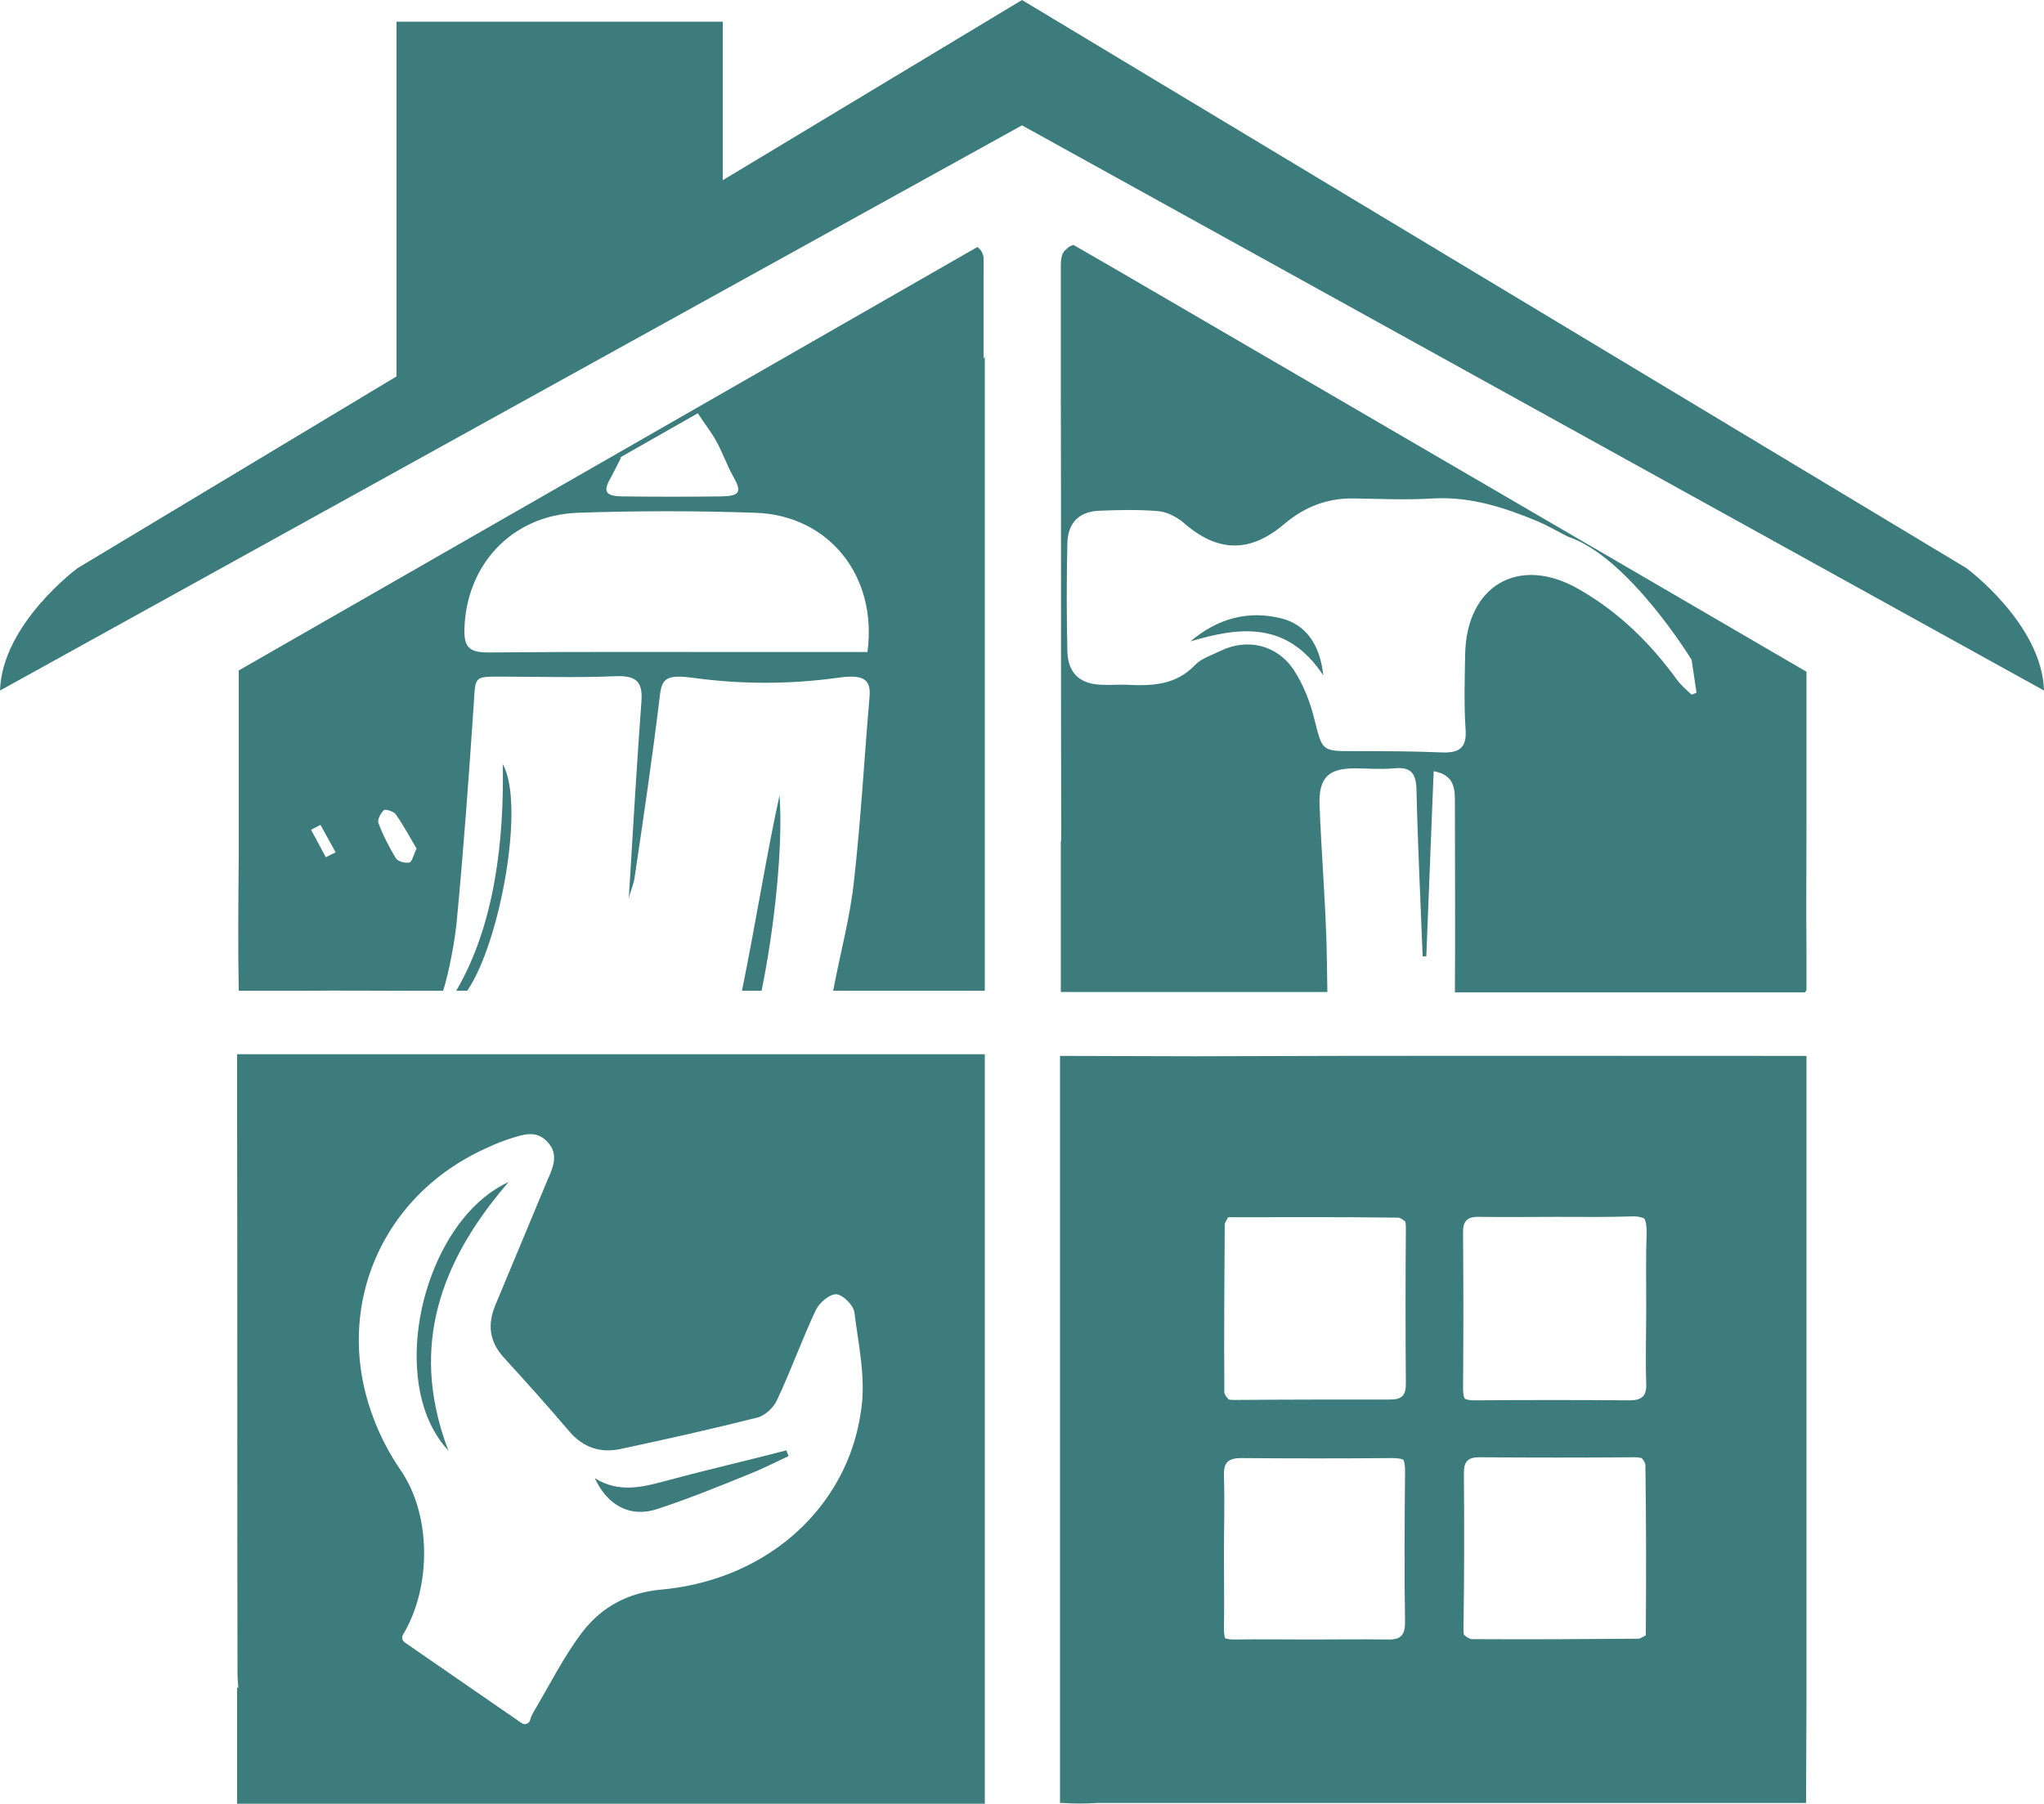
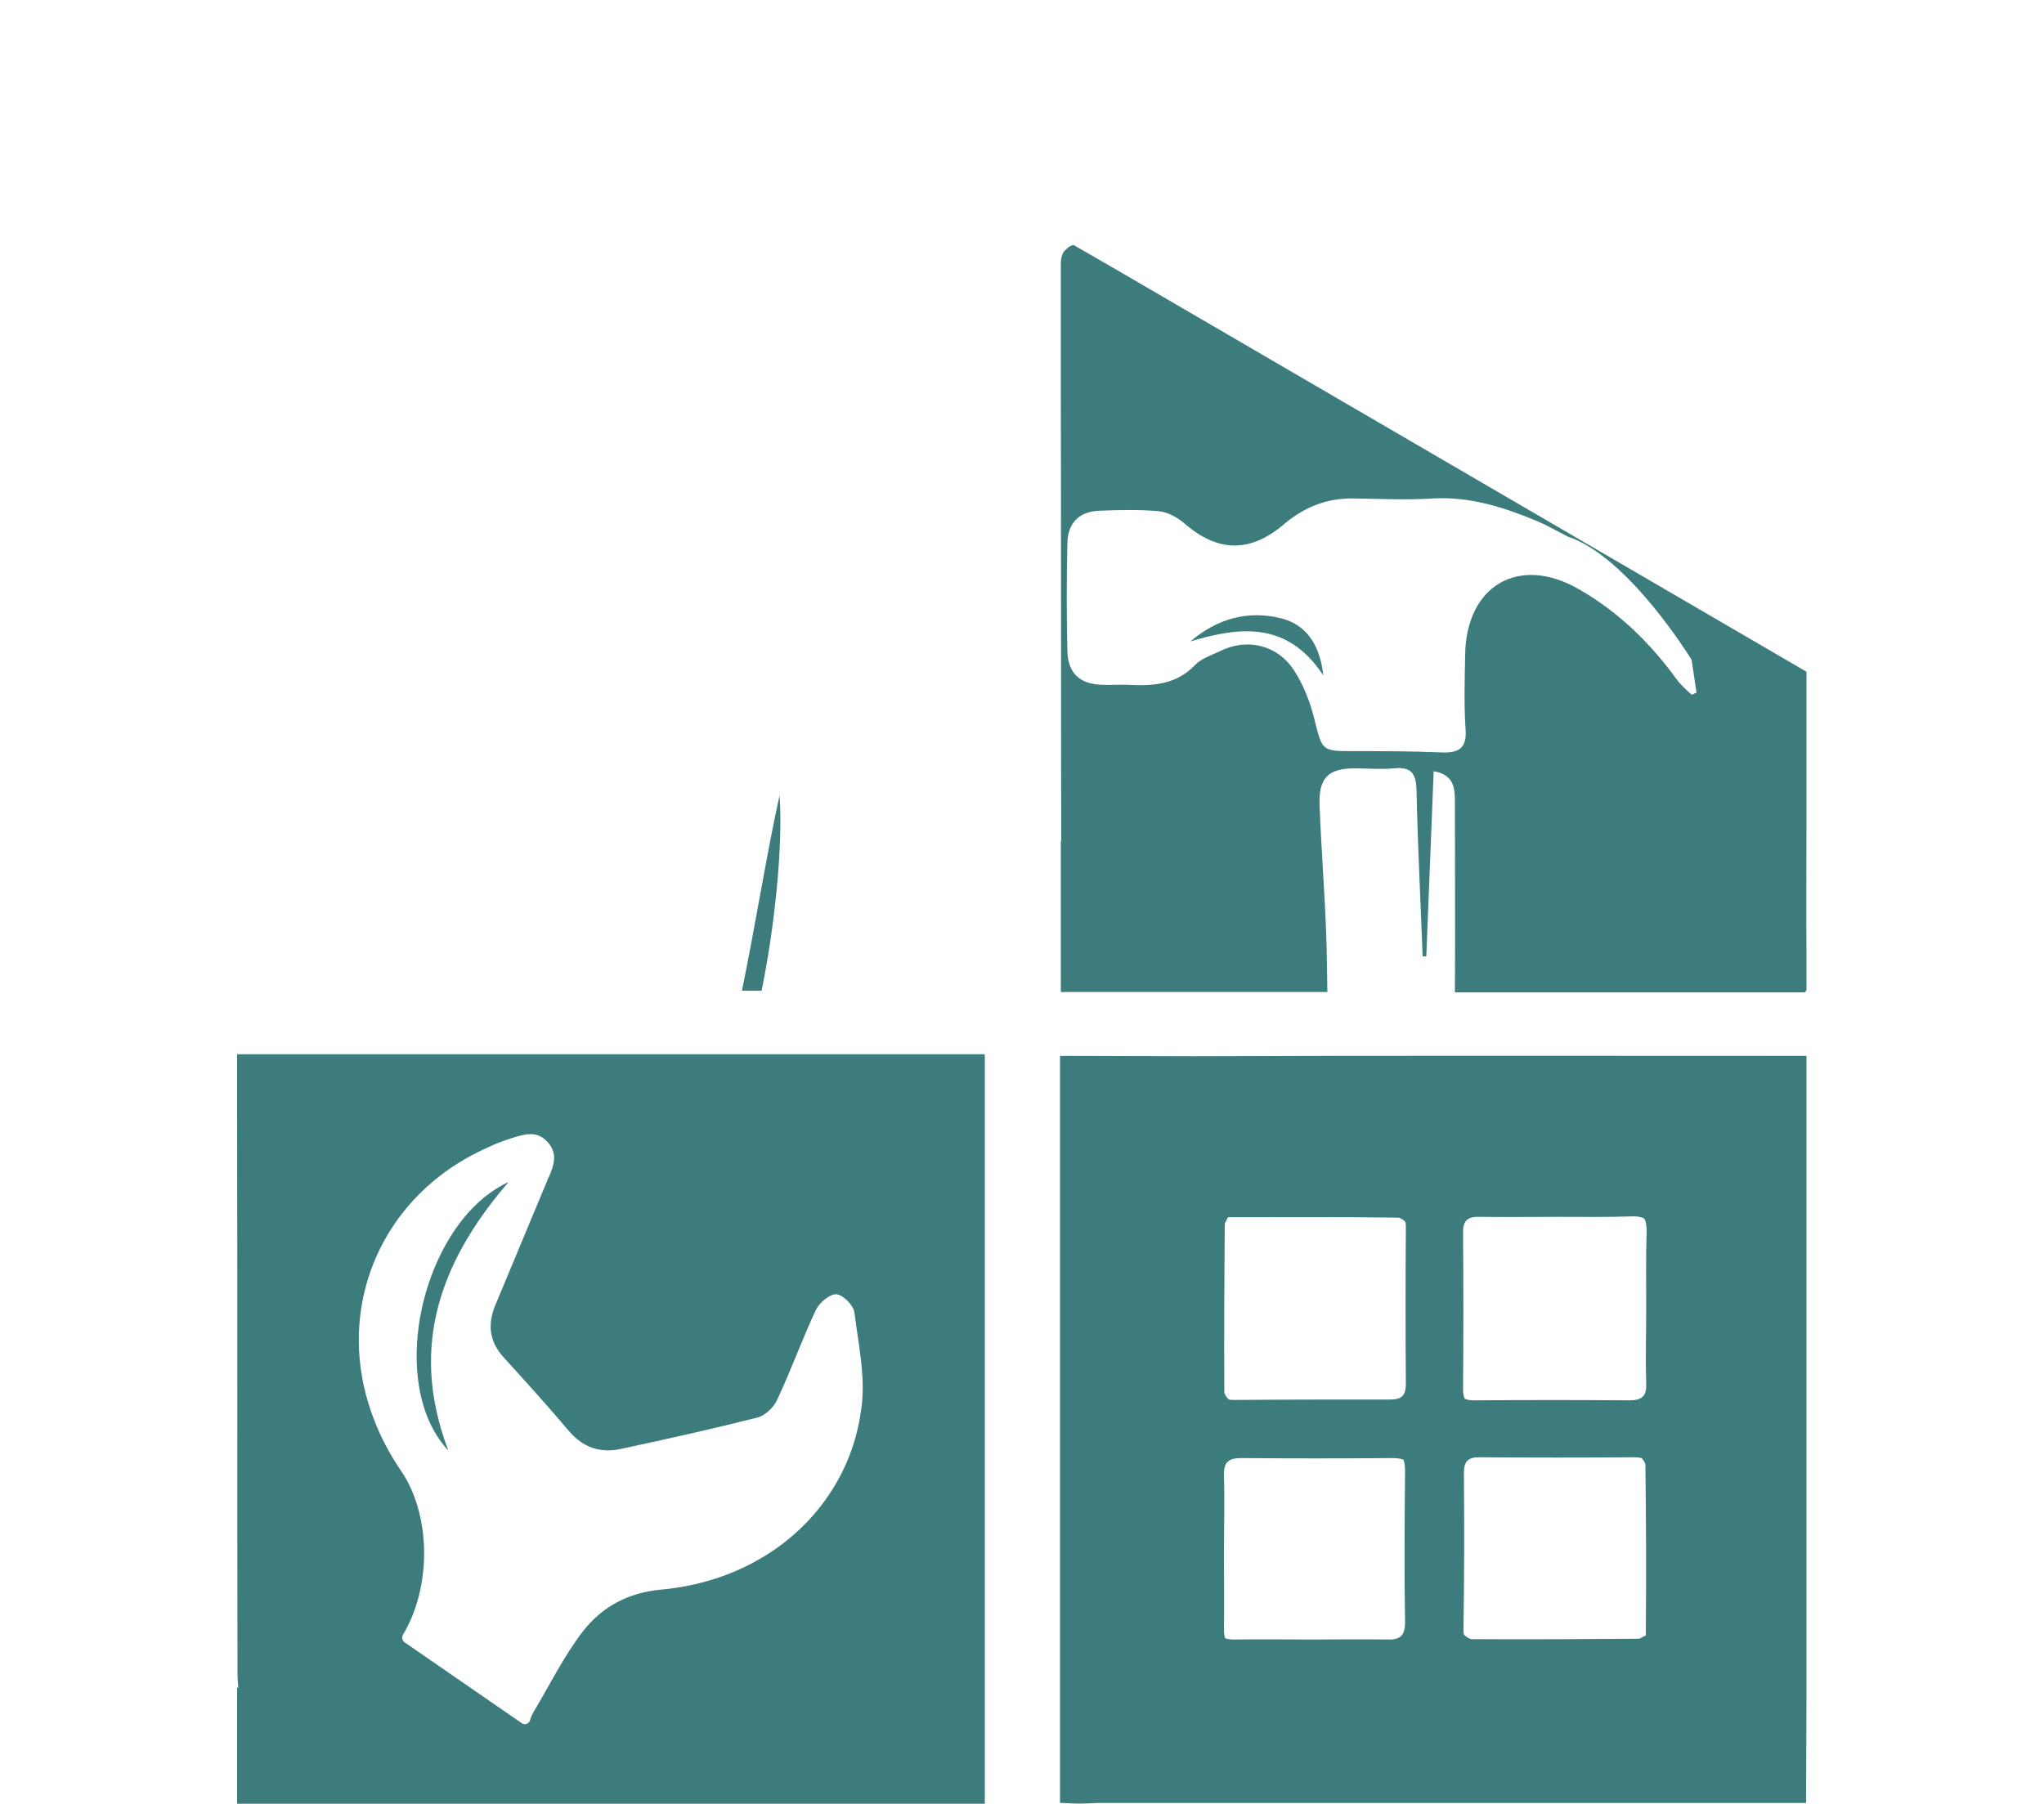
<svg xmlns="http://www.w3.org/2000/svg" xmlns:ns1="http://sodipodi.sourceforge.net/DTD/sodipodi-0.dtd" xmlns:ns2="http://www.inkscape.org/namespaces/inkscape" width="308" viewBox="0 0 231 203.898" height="271.865" preserveAspectRatio="xMidYMid meet" id="svg39" ns1:docname="2.svg" ns2:version="1.1 (c68e22c387, 2021-05-23)">
  <defs id="defs11">
    <clipPath id="f7cb3c1271">
      <path d="M 78.254,67.848 H 309.254 V 146 H 78.254 Z m 0,0" clip-rule="nonzero" id="path2" />
    </clipPath>
    <clipPath id="36ced199eb">
      <path d="m 198,187 h 85 v 84.848 h -85 z m 0,0" clip-rule="nonzero" id="path5" />
    </clipPath>
    <clipPath id="8d4942369a">
      <path d="m 105,187 h 85 v 84.848 h -85 z m 0,0" clip-rule="nonzero" id="path8" />
    </clipPath>
  </defs>
  <g id="g871" style="fill:#3c7c7c;fill-opacity:1" transform="translate(-78.254,-67.898)">
    <g clip-path="url(#f7cb3c1271)" id="g15" style="fill:#3c7c7c;fill-opacity:1">
-       <path fill="#000000" d="M 300.477,132.113 193.754,67.898 159.934,88.27 V 70.352 h -36.867 v 40.094 l -36.035,21.668 c 0,0 -8.547,6.297 -8.777,13.844 l 115.5,-63.891 115.5,63.891 c -0.23,-7.547 -8.777,-13.844 -8.777,-13.844 z m 0,0" fill-opacity="1" fill-rule="nonzero" id="path13" style="fill:#3c7c7c;fill-opacity:1" />
-     </g>
+       </g>
    <path fill="#000000" d="m 166.355,157.809 c -1.293,5.742 -2.77,14.863 -4.25,22.086 0.738,0 1.48,0 2.219,0 1.434,-6.992 2.449,-16.344 2.031,-22.086 z m 0,0" fill-opacity="1" fill-rule="nonzero" id="path17" style="fill:#3c7c7c;fill-opacity:1" />
-     <path fill="#000000" d="m 131.059,179.895 c 3.742,-5.465 6.562,-21.16 4.02,-25.602 0.141,8.332 -0.832,18.055 -5.266,25.602 0.414,0 0.832,0 1.246,0 z m 0,0" fill-opacity="1" fill-rule="nonzero" id="path19" style="fill:#3c7c7c;fill-opacity:1" />
    <path fill="#000000" d="m 223.09,137.809 c -3.836,-0.973 -7.301,0.047 -10.301,2.594 5.59,-1.668 10.949,-2.316 15.016,3.844 -0.371,-3.52 -1.988,-5.742 -4.715,-6.438 z m 0,0" fill-opacity="1" fill-rule="nonzero" id="path21" style="fill:#3c7c7c;fill-opacity:1" />
    <g clip-path="url(#36ced199eb)" id="g25" style="fill:#3c7c7c;fill-opacity:1">
      <path fill="#000000" d="m 279.918,187.258 c -22.223,0 -44.398,-0.047 -66.621,0.043 l -15.246,-0.043 v 84.449 h 0.324 c 1.199,0.09 2.539,0.09 3.926,0 h 80.062 l 0.047,-11.344 v -73.105 h -1.801 c -0.23,0 -0.461,0 -0.691,0 z m -42.875,64.031 c 0,1.574 -0.602,1.988 -2.031,1.941 -2.914,-0.043 -5.824,0 -8.734,0 -2.863,0 -5.727,-0.043 -8.547,0 -0.414,0 -0.738,-0.043 -1.016,-0.137 -0.094,-0.277 -0.137,-0.602 -0.137,-1.02 0.043,-2.871 0,-5.695 0,-8.566 0,-2.914 0.09,-5.832 0,-8.75 -0.047,-1.434 0.367,-2.035 1.938,-2.035 5.684,0.047 11.367,0.047 17.047,0 0.555,0 0.973,0.047 1.297,0.184 0.137,0.324 0.184,0.742 0.184,1.297 -0.047,5.695 -0.094,11.391 0,17.086 z m 0.094,-26.949 c 0,1.297 -0.465,1.762 -1.758,1.762 -5.867,0 -11.688,0 -17.555,0.047 -0.277,0 -0.508,0 -0.695,-0.047 -0.277,-0.277 -0.508,-0.602 -0.508,-0.836 -0.043,-6.293 0,-12.637 0.047,-18.934 0,-0.23 0.184,-0.418 0.371,-0.836 6.328,0 12.797,-0.043 19.219,0.047 0.23,0 0.508,0.188 0.785,0.418 0.094,0.184 0.094,0.461 0.094,0.785 -0.047,5.836 -0.047,11.715 0,17.594 z m 27.117,28.43 c -0.414,0.184 -0.645,0.371 -0.832,0.371 -6.281,0.047 -12.613,0.09 -18.895,0.047 -0.23,-0.047 -0.555,-0.234 -0.832,-0.512 -0.047,-0.23 -0.047,-0.414 -0.047,-0.695 0.094,-5.879 0.094,-11.711 0.047,-17.594 0,-1.293 0.461,-1.758 1.758,-1.758 5.867,0.047 11.688,0.047 17.555,0 0.277,0 0.555,0.047 0.785,0.094 0.23,0.277 0.414,0.555 0.414,0.785 0.094,6.438 0.094,12.871 0.047,19.262 z m 0.047,-37.227 c 0,2.965 -0.094,5.883 0,8.797 0.047,1.391 -0.508,1.855 -1.895,1.855 -5.82,-0.047 -11.688,-0.047 -17.508,0 -0.465,0 -0.832,-0.047 -1.109,-0.188 -0.141,-0.277 -0.188,-0.648 -0.188,-1.109 0.047,-5.836 0.047,-11.715 0,-17.547 -0.043,-1.391 0.418,-1.945 1.852,-1.898 2.953,0.043 5.867,0 8.777,0 2.77,0 5.543,0.043 8.316,-0.047 0.645,-0.047 1.152,0.047 1.523,0.23 0.23,0.371 0.277,0.879 0.277,1.574 -0.094,2.777 -0.047,5.555 -0.047,8.332 z m 0,0" fill-opacity="1" fill-rule="nonzero" id="path23" style="fill:#3c7c7c;fill-opacity:1" />
    </g>
    <g clip-path="url(#8d4942369a)" id="g29" style="fill:#3c7c7c;fill-opacity:1">
      <path fill="#000000" d="m 170.699,187.07 h -65.648 v 5.926 c 0.043,21.344 0,42.688 0.043,64.031 0,0.559 0.047,1.113 0.094,1.668 l -0.137,-0.047 v 13.148 h 84.5 v -84.727 z m 4.113,29.168 c 0.461,3.703 1.34,7.547 0.738,11.207 -0.461,3.238 -1.57,6.203 -3.234,8.84 -3.836,6.113 -10.488,10.234 -18.434,11.207 -0.277,0.047 -0.555,0.047 -0.832,0.09 -3.789,0.324 -6.746,1.945 -8.918,4.723 -2.168,2.824 -3.785,6.113 -5.633,9.215 -0.141,0.277 -0.277,0.555 -0.324,0.789 -0.094,0.414 -0.602,0.645 -0.973,0.367 l -13.211,-9.121 c -0.277,-0.184 -0.371,-0.602 -0.188,-0.879 3.281,-5.461 3.145,-13.609 -0.23,-18.52 -1.293,-1.898 -2.309,-3.844 -3.047,-5.785 -1.988,-5.094 -2.219,-10.418 -0.879,-15.234 1.848,-6.668 6.652,-12.453 13.906,-15.602 0.738,-0.371 1.523,-0.648 2.355,-0.926 1.48,-0.465 3.004,-1.02 4.25,0.414 1.156,1.25 0.695,2.594 0.141,3.891 -0.094,0.141 -0.141,0.277 -0.188,0.418 -1.754,4.211 -3.508,8.426 -5.266,12.637 -0.184,0.465 -0.414,0.973 -0.602,1.438 -0.922,2.223 -0.691,4.168 0.973,5.973 2.492,2.73 4.941,5.461 7.344,8.285 1.57,1.855 3.512,2.504 5.777,2.039 5.172,-1.109 10.395,-2.27 15.523,-3.566 0.875,-0.23 1.848,-1.156 2.215,-1.988 1.574,-3.336 2.82,-6.855 4.391,-10.188 0.414,-0.832 1.57,-1.805 2.309,-1.758 0.742,0.047 1.941,1.25 2.035,2.035 z m 0,0" fill-opacity="1" fill-rule="nonzero" id="path27" style="fill:#3c7c7c;fill-opacity:1" />
    </g>
-     <path fill="#000000" d="m 153.789,235.223 c -2.77,0.738 -5.496,1.527 -8.316,-0.23 1.48,3.191 4.113,4.488 7.117,3.469 3.512,-1.156 6.93,-2.543 10.348,-3.934 1.523,-0.602 2.957,-1.344 4.438,-2.039 -0.094,-0.23 -0.188,-0.414 -0.234,-0.645 -4.434,1.156 -8.914,2.176 -13.352,3.379 z m 0,0" fill-opacity="1" fill-rule="nonzero" id="path31" style="fill:#3c7c7c;fill-opacity:1" />
    <path fill="#000000" d="m 135.727,201.516 c -3.926,1.805 -6.93,5.836 -8.688,10.512 -1.848,4.906 -2.262,10.508 -0.875,14.953 0.598,1.898 1.523,3.566 2.77,4.906 -0.645,-1.664 -1.109,-3.285 -1.43,-4.859 -1.109,-5.371 -0.465,-10.324 1.477,-15 1.523,-3.66 3.836,-7.133 6.746,-10.512 z m 0,0" fill-opacity="1" fill-rule="nonzero" id="path33" style="fill:#3c7c7c;fill-opacity:1" />
-     <path fill="#000000" d="M 189.41,99.148 V 96.973 C 189.316,96.512 189.18,96.23 188.902,96 c -0.047,-0.047 -0.094,-0.137 -0.184,-0.184 L 105.234,143.688 c 0,2.41 0,4.77 0,7.176 v 13.938 c -0.047,5.094 -0.094,10.324 0,15.047 0,0 0.047,0.047 0.094,0.047 h 4.988 c 0.047,0 0.047,0 0.094,0 0.785,0 1.523,0 2.309,0 3.879,-0.047 7.762,0 11.641,0 1.34,0 2.637,0 3.977,0 0.691,-2.176 1.34,-5.832 1.523,-7.73 0.785,-8.242 1.387,-16.531 1.941,-24.77 0.184,-3.012 0.043,-3.012 2.957,-3.012 4.34,0 8.684,0.141 13.027,-0.047 2.309,-0.09 3.141,0.555 2.957,2.871 -0.555,7.453 -0.973,14.91 -1.434,22.363 0.094,-0.742 0.508,-1.527 0.648,-2.363 1.016,-6.852 2.031,-13.703 2.863,-20.602 0.23,-1.992 0.691,-2.5 3.789,-2.082 5.406,0.738 10.855,0.738 16.262,0 3.094,-0.465 3.836,0.23 3.648,2.223 -0.598,6.898 -0.969,13.84 -1.754,20.742 -0.418,3.98 -1.48,7.867 -2.355,12.406 h 17.141 v -71.719 l -0.141,0.281 c 0,-3.383 0,-6.531 0,-9.309 z m -74.336,65.652 c -0.555,-1.02 -1.109,-2.082 -1.664,-3.102 0.371,-0.184 0.695,-0.371 1.062,-0.555 0.555,1.016 1.156,2.082 1.711,3.102 z m 9.426,0.602 c -0.508,0.094 -1.293,-0.137 -1.523,-0.508 -0.742,-1.25 -1.434,-2.547 -1.941,-3.938 -0.184,-0.371 0.23,-1.109 0.602,-1.48 0.184,-0.141 1.105,0.141 1.34,0.465 0.875,1.25 1.617,2.637 2.355,3.887 -0.371,0.742 -0.508,1.527 -0.832,1.574 z m 22.914,-43.754 c 0.277,-0.508 0.555,-1.109 1.062,-2.082 -0.09,0.047 -0.137,0.094 -0.23,0.094 l 8.871,-5.047 c 0.832,1.297 1.57,2.176 2.078,3.148 0.738,1.297 1.203,2.73 1.941,4.027 0.969,1.715 0.738,2.176 -1.34,2.223 -3.742,0.047 -7.484,0.047 -11.227,0 -1.988,-0.047 -2.219,-0.555 -1.156,-2.363 z m 28.875,19.957 h -11.965 c -10.305,0 -20.559,-0.047 -30.863,0.047 -2.031,0 -2.77,-0.465 -2.723,-2.594 0.184,-7.316 5.359,-12.918 12.797,-13.195 6.699,-0.23 13.398,-0.23 20.098,0 8.27,0.277 13.812,7.129 12.656,15.742 z m 0,0" fill-opacity="1" fill-rule="nonzero" id="path35" style="fill:#3c7c7c;fill-opacity:1" />
    <path fill="#000000" d="m 282.41,179.801 v -4.398 c -0.047,-4.723 0,-9.398 0,-14.074 0,-3.195 0,-6.391 0,-9.582 0,-1.992 0,-3.938 0,-5.926 v -1.992 l -77.707,-45.281 -5.129,-2.961 c -0.371,0.09 -0.645,0.277 -0.832,0.508 -0.461,0.324 -0.602,0.926 -0.602,1.898 v 0.047 c 0,4.305 0,8.563 0,12.871 0.047,17.359 0,34.77 0.047,52.086 l -0.047,-0.047 v 17.086 h 30.125 c -0.047,-2.27 -0.047,-4.539 -0.141,-6.809 -0.184,-4.77 -0.555,-9.492 -0.738,-14.215 -0.137,-3.191 0.969,-4.258 3.973,-4.258 1.48,0 2.91,0.141 4.391,0 1.848,-0.184 2.539,0.418 2.586,2.406 0.141,6.297 0.461,12.547 0.695,18.844 0.137,0 0.273,0 0.414,0 0.277,-6.945 0.555,-13.844 0.832,-20.926 2.402,0.418 2.402,2.039 2.402,3.613 0,7.129 0.047,14.258 0,21.387 h 39.547 c 0.047,-0.09 0.137,-0.137 0.184,-0.277 z m -14.691,-35.141 c -3.004,-4.121 -6.559,-7.594 -10.996,-10.137 -6.789,-3.938 -12.75,-0.465 -12.887,7.359 -0.047,2.777 -0.141,5.602 0.043,8.379 0.188,2.223 -0.738,2.781 -2.77,2.688 -3.328,-0.141 -6.609,-0.141 -9.934,-0.141 -3.605,0 -3.465,-0.047 -4.391,-3.656 -0.461,-1.898 -1.246,-3.891 -2.309,-5.512 -1.895,-2.867 -5.312,-3.656 -8.363,-2.129 -0.969,0.465 -2.125,0.836 -2.816,1.574 -2.172,2.27 -4.852,2.363 -7.672,2.223 -0.922,-0.047 -1.848,0.047 -2.77,0 -2.543,-0.047 -3.926,-1.297 -3.973,-3.844 -0.094,-4.074 -0.094,-8.055 0,-12.129 0.047,-2.316 1.293,-3.609 3.602,-3.703 2.219,-0.094 4.48,-0.141 6.699,0.047 0.973,0.09 2.035,0.648 2.82,1.297 3.832,3.379 7.527,3.469 11.41,0.137 2.262,-1.898 4.805,-2.918 7.809,-2.871 3.004,0.047 6.004,0.188 9.008,0 4.203,-0.23 8.039,1.02 11.828,2.594 0.969,0.418 1.848,0.926 3.371,1.715 6.883,2.266 14,13.934 14,13.934 0.184,1.203 0.367,2.453 0.555,3.703 -0.188,0.094 -0.371,0.188 -0.555,0.234 -0.555,-0.512 -1.203,-1.066 -1.711,-1.762 z m 0,0" fill-opacity="1" fill-rule="nonzero" id="path37" style="fill:#3c7c7c;fill-opacity:1" />
  </g>
</svg>